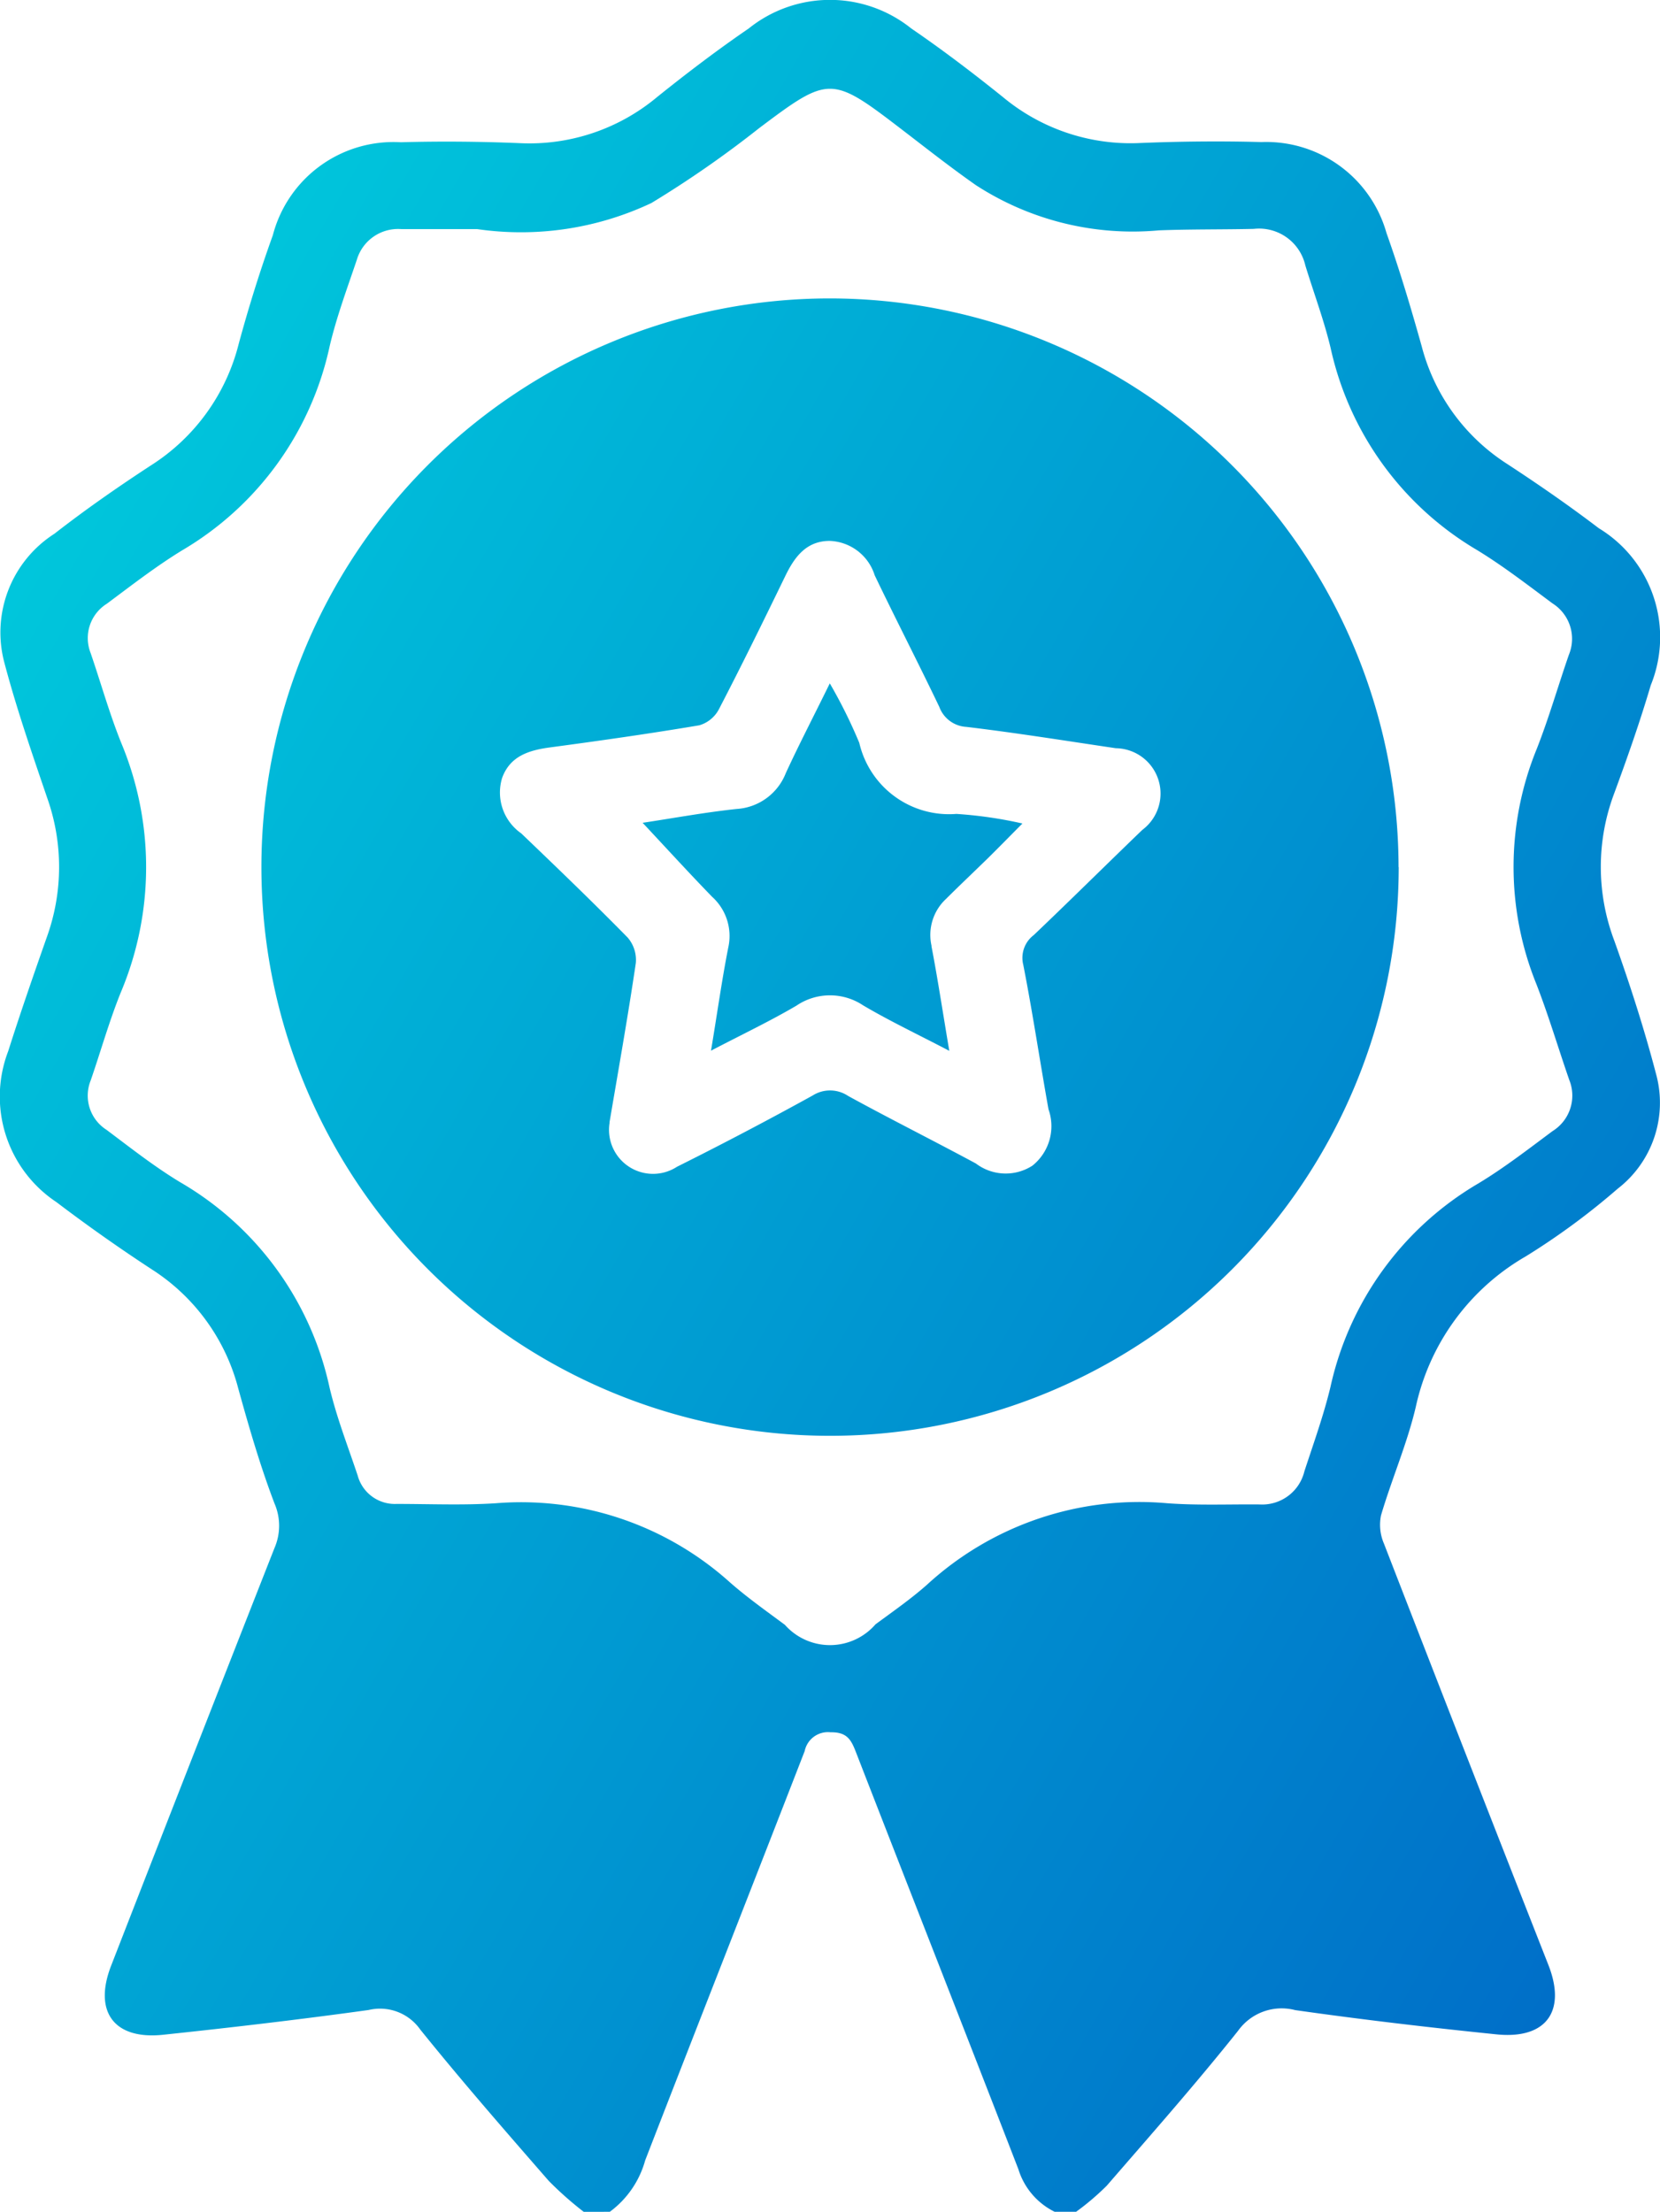
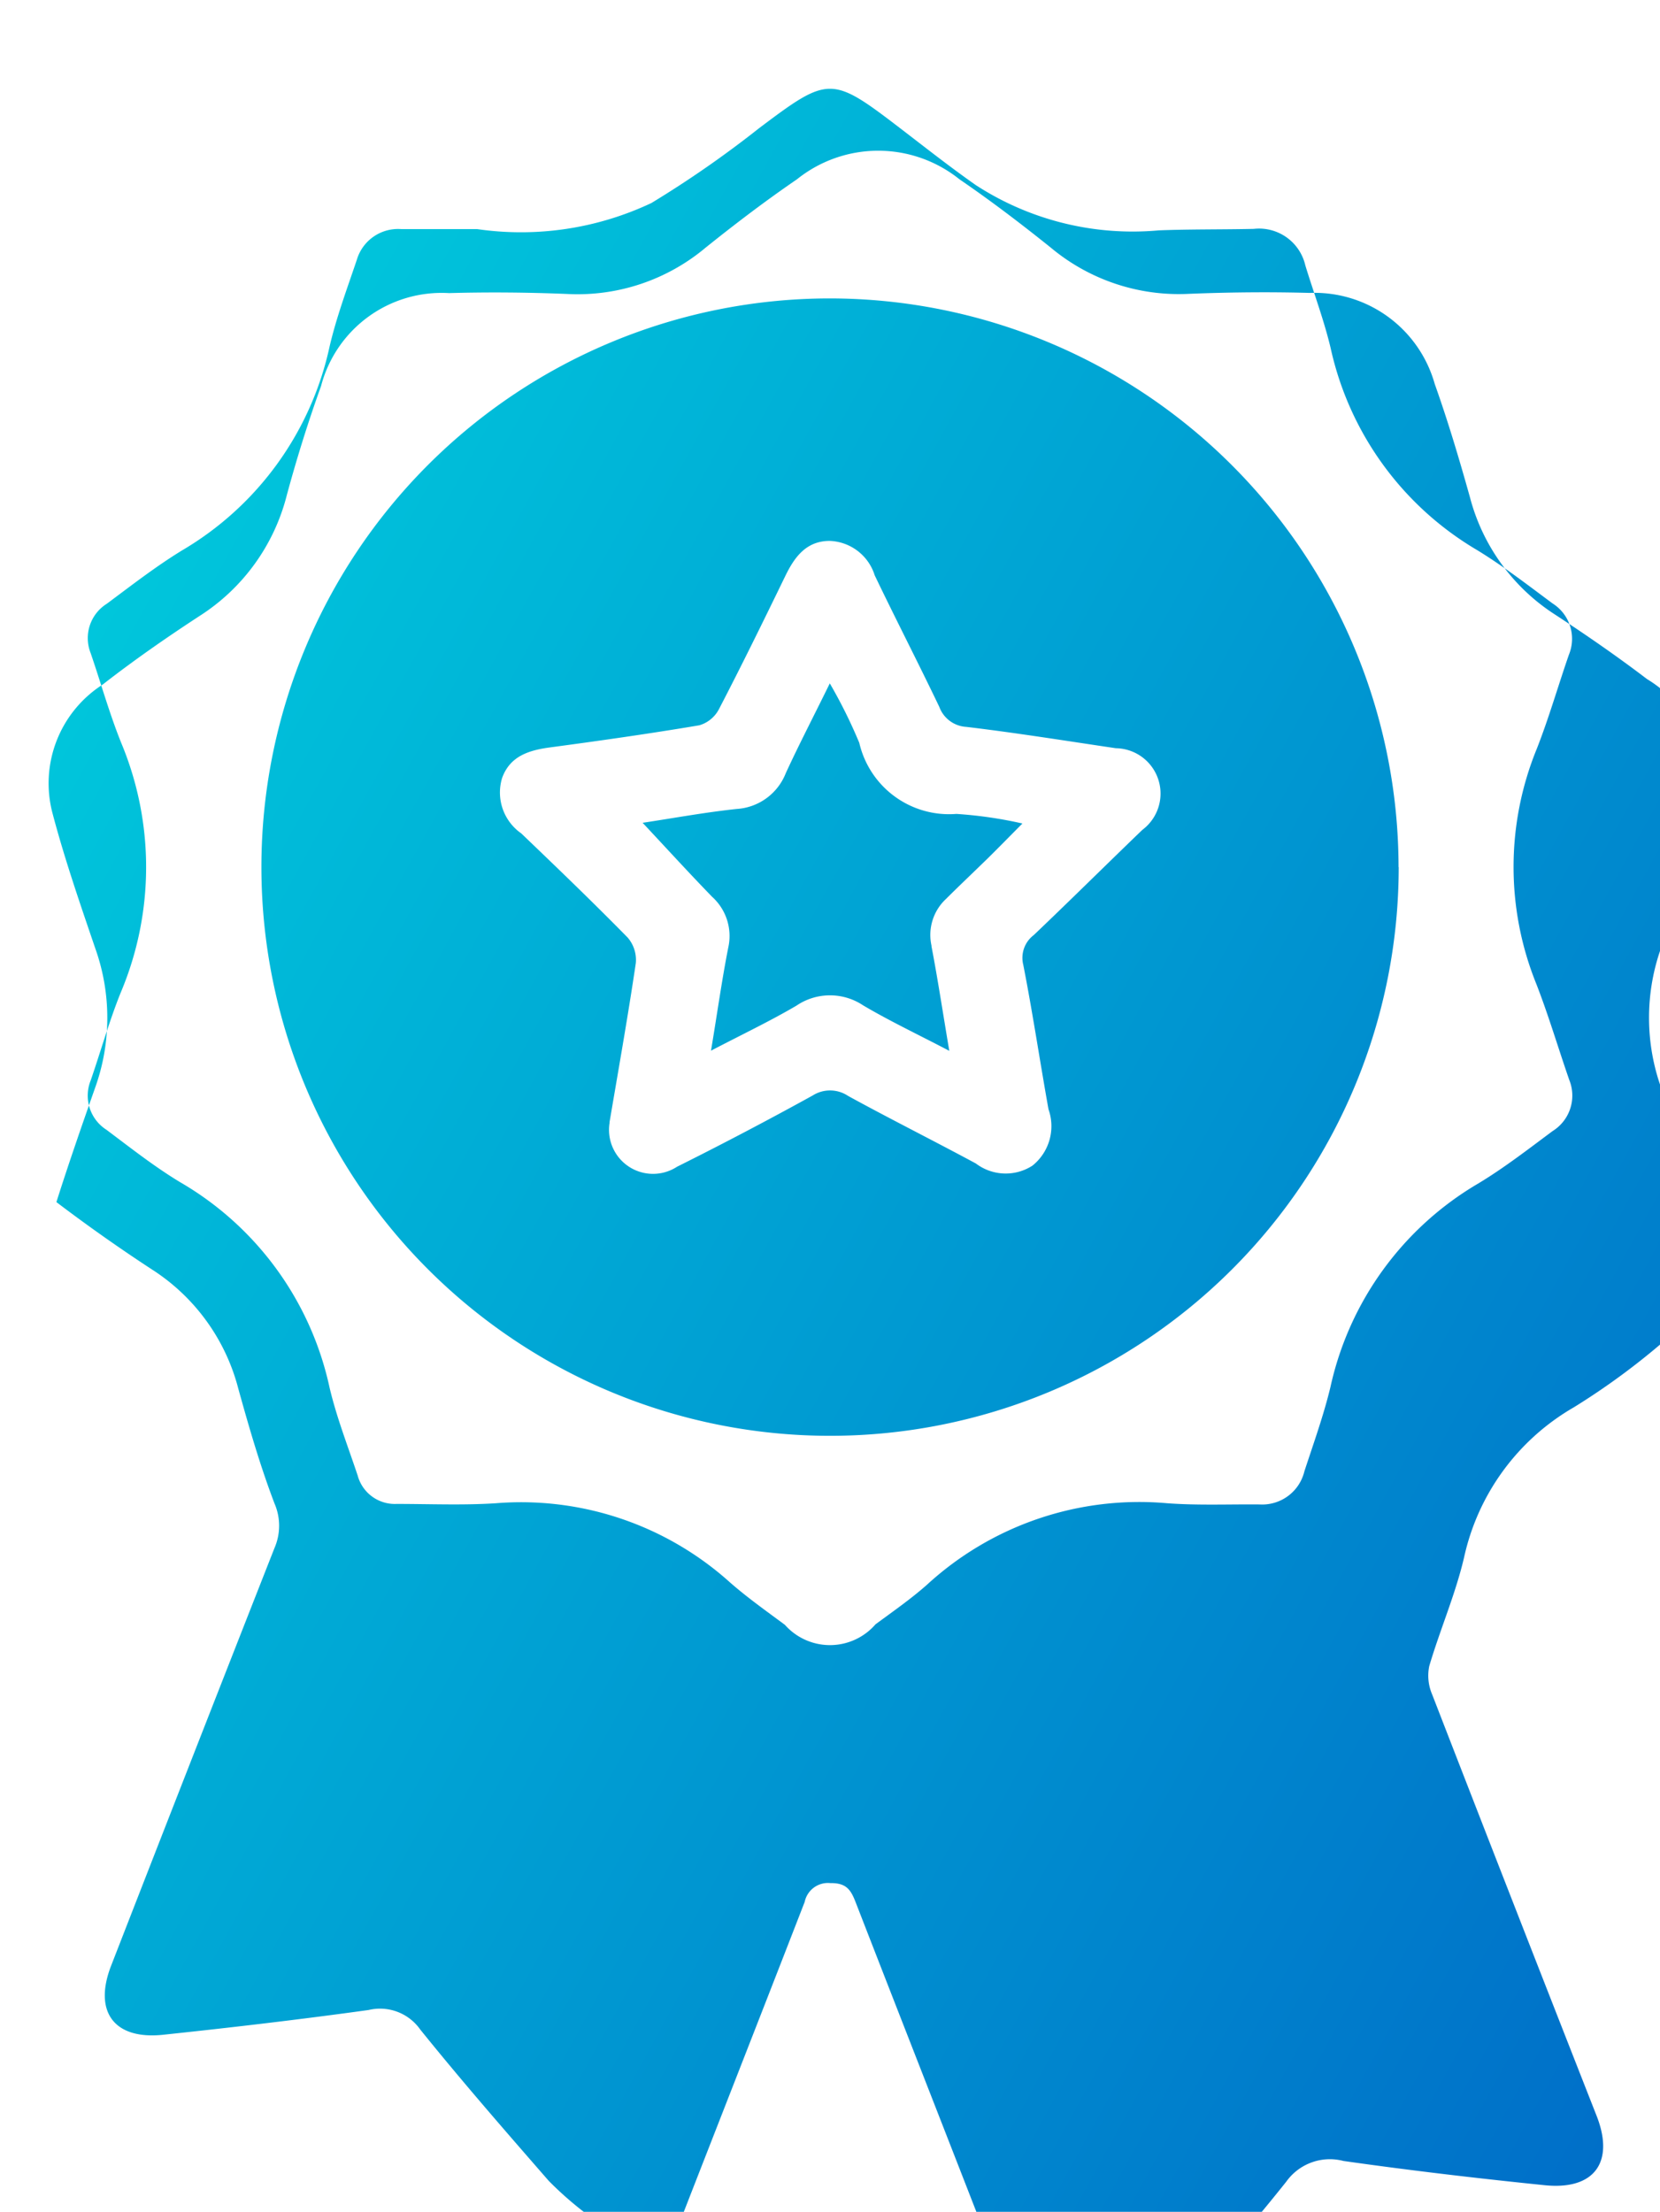
<svg xmlns="http://www.w3.org/2000/svg" width="45.035" height="60" viewBox="0 0 45.035 60">
  <defs>
    <linearGradient id="linear-gradient" x1="0.036" y1="0.192" x2="0.964" y2="0.889" gradientUnits="objectBoundingBox">
      <stop offset="0" stop-color="#00c8dc" />
      <stop offset="1" stop-color="#006ec8" />
    </linearGradient>
  </defs>
-   <path id="Path_3229" data-name="Path 3229" d="M436.724,640a9.4,9.4,0,0,1-.948-.839c-1.18-1.354-2.361-2.708-3.487-4.106a1.333,1.333,0,0,0-1.4-.53c-1.854.257-3.715.475-5.577.672-1.331.14-1.895-.628-1.408-1.877q2.205-5.667,4.43-11.325a1.519,1.519,0,0,0,0-1.213c-.387-1.017-.692-2.069-.983-3.12A5.465,5.465,0,0,0,425,614.43q-1.322-.865-2.582-1.821a3.437,3.437,0,0,1-1.308-4.092c.33-1.04.688-2.07,1.05-3.1a5.607,5.607,0,0,0,.005-3.782c-.414-1.215-.835-2.432-1.162-3.672a3.18,3.18,0,0,1,1.361-3.484c.845-.658,1.728-1.273,2.626-1.859a5.486,5.486,0,0,0,2.372-3.284c.271-1,.578-1.984.928-2.955a3.382,3.382,0,0,1,3.472-2.522c1.073-.03,2.148-.02,3.22.024a5.4,5.4,0,0,0,3.736-1.253c.806-.647,1.631-1.275,2.483-1.858a3.522,3.522,0,0,1,4.409,0c.853.583,1.677,1.211,2.483,1.858a5.415,5.415,0,0,0,3.738,1.249c1.092-.044,2.186-.055,3.278-.025a3.389,3.389,0,0,1,3.394,2.468c.359,1.008.665,2.037.954,3.068a5.407,5.407,0,0,0,2.313,3.191c.849.555,1.685,1.133,2.491,1.747a3.459,3.459,0,0,1,1.411,4.261c-.292.99-.635,1.966-.992,2.934a5.659,5.659,0,0,0,.005,4c.425,1.19.815,2.4,1.133,3.619a2.944,2.944,0,0,1-1.044,3.105,19.178,19.178,0,0,1-2.493,1.835,6.243,6.243,0,0,0-2.982,4.077c-.234,1-.652,1.956-.944,2.945a1.287,1.287,0,0,0,.079.77q2.219,5.724,4.464,11.437c.488,1.25-.065,2.012-1.41,1.875-1.824-.186-3.647-.4-5.462-.658a1.453,1.453,0,0,0-1.551.563c-1.143,1.434-2.358,2.811-3.561,4.2a7.011,7.011,0,0,1-.832.708H449.5a1.913,1.913,0,0,1-.984-1.156c-1.462-3.777-2.944-7.547-4.411-11.323-.129-.333-.244-.536-.686-.529a.644.644,0,0,0-.7.509c-1.436,3.7-2.892,7.4-4.328,11.105a2.589,2.589,0,0,1-.959,1.394Zm-2.89-53.785c-.576,0-1.317,0-2.059,0a1.166,1.166,0,0,0-1.207.834c-.261.774-.549,1.546-.736,2.34a8.5,8.5,0,0,1-3.994,5.535c-.713.435-1.379.953-2.051,1.453a1.1,1.1,0,0,0-.44,1.339c.278.81.509,1.639.828,2.432a8.75,8.75,0,0,1-.014,6.783c-.312.775-.539,1.585-.812,2.376a1.1,1.1,0,0,0,.429,1.342c.655.491,1.3,1,2,1.422a8.517,8.517,0,0,1,4.049,5.562c.191.813.5,1.6.764,2.392a1.044,1.044,0,0,0,1.053.772c.9,0,1.8.039,2.69-.018a8.472,8.472,0,0,1,6.364,2.152c.469.41.981.773,1.483,1.145a1.635,1.635,0,0,0,2.459-.013c.471-.348.955-.684,1.392-1.07a8.514,8.514,0,0,1,6.516-2.215c.834.062,1.676.025,2.515.033a1.177,1.177,0,0,0,1.213-.9c.248-.759.521-1.514.707-2.288A8.516,8.516,0,0,1,461,612.1c.7-.423,1.35-.927,2.007-1.416a1.133,1.133,0,0,0,.455-1.387c-.3-.864-.56-1.745-.892-2.6a8.466,8.466,0,0,1,.013-6.391c.327-.833.575-1.7.868-2.544a1.134,1.134,0,0,0-.442-1.392c-.674-.5-1.339-1.016-2.053-1.451a8.467,8.467,0,0,1-3.97-5.484c-.181-.756-.457-1.49-.685-2.235a1.287,1.287,0,0,0-1.4-.991c-.858.019-1.718.007-2.576.04a7.812,7.812,0,0,1-4.964-1.228c-.7-.491-1.377-1.025-2.058-1.547-1.862-1.427-1.936-1.414-3.817,0a28.769,28.769,0,0,1-2.925,2.033A8.282,8.282,0,0,1,433.834,586.215Zm25,17.308A15.427,15.427,0,1,1,443.4,588.095,15.443,15.443,0,0,1,458.83,603.523Zm-21.407,6.928a1.194,1.194,0,0,0,1.827,1.2q1.857-.927,3.677-1.931a.882.882,0,0,1,.967.01c1.146.628,2.315,1.212,3.465,1.832a1.337,1.337,0,0,0,1.535.058,1.371,1.371,0,0,0,.435-1.529c-.233-1.3-.429-2.618-.684-3.918a.774.774,0,0,1,.284-.807c.99-.942,1.96-1.905,2.945-2.853a1.23,1.23,0,0,0-.719-2.216c-1.35-.2-2.7-.417-4.055-.579a.83.83,0,0,1-.733-.542c-.574-1.2-1.18-2.375-1.753-3.57a1.33,1.33,0,0,0-1.22-.933c-.635,0-.955.435-1.207.956-.588,1.21-1.179,2.418-1.8,3.612a.876.876,0,0,1-.531.434c-1.346.227-2.7.419-4.051.6-.573.077-1.086.235-1.3.832a1.352,1.352,0,0,0,.52,1.5c.973.932,1.945,1.866,2.888,2.827a.928.928,0,0,1,.22.694C437.918,607.607,437.654,609.086,437.423,610.451Zm8.734-4.79a1.335,1.335,0,0,1,.394-1.278c.374-.372.757-.734,1.132-1.1.294-.29.583-.586.939-.944a11.458,11.458,0,0,0-1.792-.26,2.5,2.5,0,0,1-2.634-1.928,13.655,13.655,0,0,0-.8-1.613c-.441.9-.835,1.656-1.193,2.433a1.535,1.535,0,0,1-1.336.974c-.862.092-1.718.25-2.549.375.64.683,1.252,1.355,1.885,2.007a1.433,1.433,0,0,1,.439,1.375c-.176.891-.3,1.792-.469,2.8.844-.441,1.6-.8,2.317-1.221a1.62,1.62,0,0,1,1.808-.01c.717.424,1.474.782,2.34,1.235C446.465,607.461,446.329,606.558,446.157,605.661Z" transform="translate(-420.888 -580)" fill="url(#linear-gradient)" />
+   <path id="Path_3229" data-name="Path 3229" d="M436.724,640a9.4,9.4,0,0,1-.948-.839c-1.18-1.354-2.361-2.708-3.487-4.106a1.333,1.333,0,0,0-1.4-.53c-1.854.257-3.715.475-5.577.672-1.331.14-1.895-.628-1.408-1.877q2.205-5.667,4.43-11.325a1.519,1.519,0,0,0,0-1.213c-.387-1.017-.692-2.069-.983-3.12A5.465,5.465,0,0,0,425,614.43q-1.322-.865-2.582-1.821c.33-1.04.688-2.07,1.05-3.1a5.607,5.607,0,0,0,.005-3.782c-.414-1.215-.835-2.432-1.162-3.672a3.18,3.18,0,0,1,1.361-3.484c.845-.658,1.728-1.273,2.626-1.859a5.486,5.486,0,0,0,2.372-3.284c.271-1,.578-1.984.928-2.955a3.382,3.382,0,0,1,3.472-2.522c1.073-.03,2.148-.02,3.22.024a5.4,5.4,0,0,0,3.736-1.253c.806-.647,1.631-1.275,2.483-1.858a3.522,3.522,0,0,1,4.409,0c.853.583,1.677,1.211,2.483,1.858a5.415,5.415,0,0,0,3.738,1.249c1.092-.044,2.186-.055,3.278-.025a3.389,3.389,0,0,1,3.394,2.468c.359,1.008.665,2.037.954,3.068a5.407,5.407,0,0,0,2.313,3.191c.849.555,1.685,1.133,2.491,1.747a3.459,3.459,0,0,1,1.411,4.261c-.292.99-.635,1.966-.992,2.934a5.659,5.659,0,0,0,.005,4c.425,1.19.815,2.4,1.133,3.619a2.944,2.944,0,0,1-1.044,3.105,19.178,19.178,0,0,1-2.493,1.835,6.243,6.243,0,0,0-2.982,4.077c-.234,1-.652,1.956-.944,2.945a1.287,1.287,0,0,0,.079.77q2.219,5.724,4.464,11.437c.488,1.25-.065,2.012-1.41,1.875-1.824-.186-3.647-.4-5.462-.658a1.453,1.453,0,0,0-1.551.563c-1.143,1.434-2.358,2.811-3.561,4.2a7.011,7.011,0,0,1-.832.708H449.5a1.913,1.913,0,0,1-.984-1.156c-1.462-3.777-2.944-7.547-4.411-11.323-.129-.333-.244-.536-.686-.529a.644.644,0,0,0-.7.509c-1.436,3.7-2.892,7.4-4.328,11.105a2.589,2.589,0,0,1-.959,1.394Zm-2.89-53.785c-.576,0-1.317,0-2.059,0a1.166,1.166,0,0,0-1.207.834c-.261.774-.549,1.546-.736,2.34a8.5,8.5,0,0,1-3.994,5.535c-.713.435-1.379.953-2.051,1.453a1.1,1.1,0,0,0-.44,1.339c.278.81.509,1.639.828,2.432a8.75,8.75,0,0,1-.014,6.783c-.312.775-.539,1.585-.812,2.376a1.1,1.1,0,0,0,.429,1.342c.655.491,1.3,1,2,1.422a8.517,8.517,0,0,1,4.049,5.562c.191.813.5,1.6.764,2.392a1.044,1.044,0,0,0,1.053.772c.9,0,1.8.039,2.69-.018a8.472,8.472,0,0,1,6.364,2.152c.469.41.981.773,1.483,1.145a1.635,1.635,0,0,0,2.459-.013c.471-.348.955-.684,1.392-1.07a8.514,8.514,0,0,1,6.516-2.215c.834.062,1.676.025,2.515.033a1.177,1.177,0,0,0,1.213-.9c.248-.759.521-1.514.707-2.288A8.516,8.516,0,0,1,461,612.1c.7-.423,1.35-.927,2.007-1.416a1.133,1.133,0,0,0,.455-1.387c-.3-.864-.56-1.745-.892-2.6a8.466,8.466,0,0,1,.013-6.391c.327-.833.575-1.7.868-2.544a1.134,1.134,0,0,0-.442-1.392c-.674-.5-1.339-1.016-2.053-1.451a8.467,8.467,0,0,1-3.97-5.484c-.181-.756-.457-1.49-.685-2.235a1.287,1.287,0,0,0-1.4-.991c-.858.019-1.718.007-2.576.04a7.812,7.812,0,0,1-4.964-1.228c-.7-.491-1.377-1.025-2.058-1.547-1.862-1.427-1.936-1.414-3.817,0a28.769,28.769,0,0,1-2.925,2.033A8.282,8.282,0,0,1,433.834,586.215Zm25,17.308A15.427,15.427,0,1,1,443.4,588.095,15.443,15.443,0,0,1,458.83,603.523Zm-21.407,6.928a1.194,1.194,0,0,0,1.827,1.2q1.857-.927,3.677-1.931a.882.882,0,0,1,.967.01c1.146.628,2.315,1.212,3.465,1.832a1.337,1.337,0,0,0,1.535.058,1.371,1.371,0,0,0,.435-1.529c-.233-1.3-.429-2.618-.684-3.918a.774.774,0,0,1,.284-.807c.99-.942,1.96-1.905,2.945-2.853a1.23,1.23,0,0,0-.719-2.216c-1.35-.2-2.7-.417-4.055-.579a.83.83,0,0,1-.733-.542c-.574-1.2-1.18-2.375-1.753-3.57a1.33,1.33,0,0,0-1.22-.933c-.635,0-.955.435-1.207.956-.588,1.21-1.179,2.418-1.8,3.612a.876.876,0,0,1-.531.434c-1.346.227-2.7.419-4.051.6-.573.077-1.086.235-1.3.832a1.352,1.352,0,0,0,.52,1.5c.973.932,1.945,1.866,2.888,2.827a.928.928,0,0,1,.22.694C437.918,607.607,437.654,609.086,437.423,610.451Zm8.734-4.79a1.335,1.335,0,0,1,.394-1.278c.374-.372.757-.734,1.132-1.1.294-.29.583-.586.939-.944a11.458,11.458,0,0,0-1.792-.26,2.5,2.5,0,0,1-2.634-1.928,13.655,13.655,0,0,0-.8-1.613c-.441.9-.835,1.656-1.193,2.433a1.535,1.535,0,0,1-1.336.974c-.862.092-1.718.25-2.549.375.64.683,1.252,1.355,1.885,2.007a1.433,1.433,0,0,1,.439,1.375c-.176.891-.3,1.792-.469,2.8.844-.441,1.6-.8,2.317-1.221a1.62,1.62,0,0,1,1.808-.01c.717.424,1.474.782,2.34,1.235C446.465,607.461,446.329,606.558,446.157,605.661Z" transform="translate(-420.888 -580)" fill="url(#linear-gradient)" />
</svg>